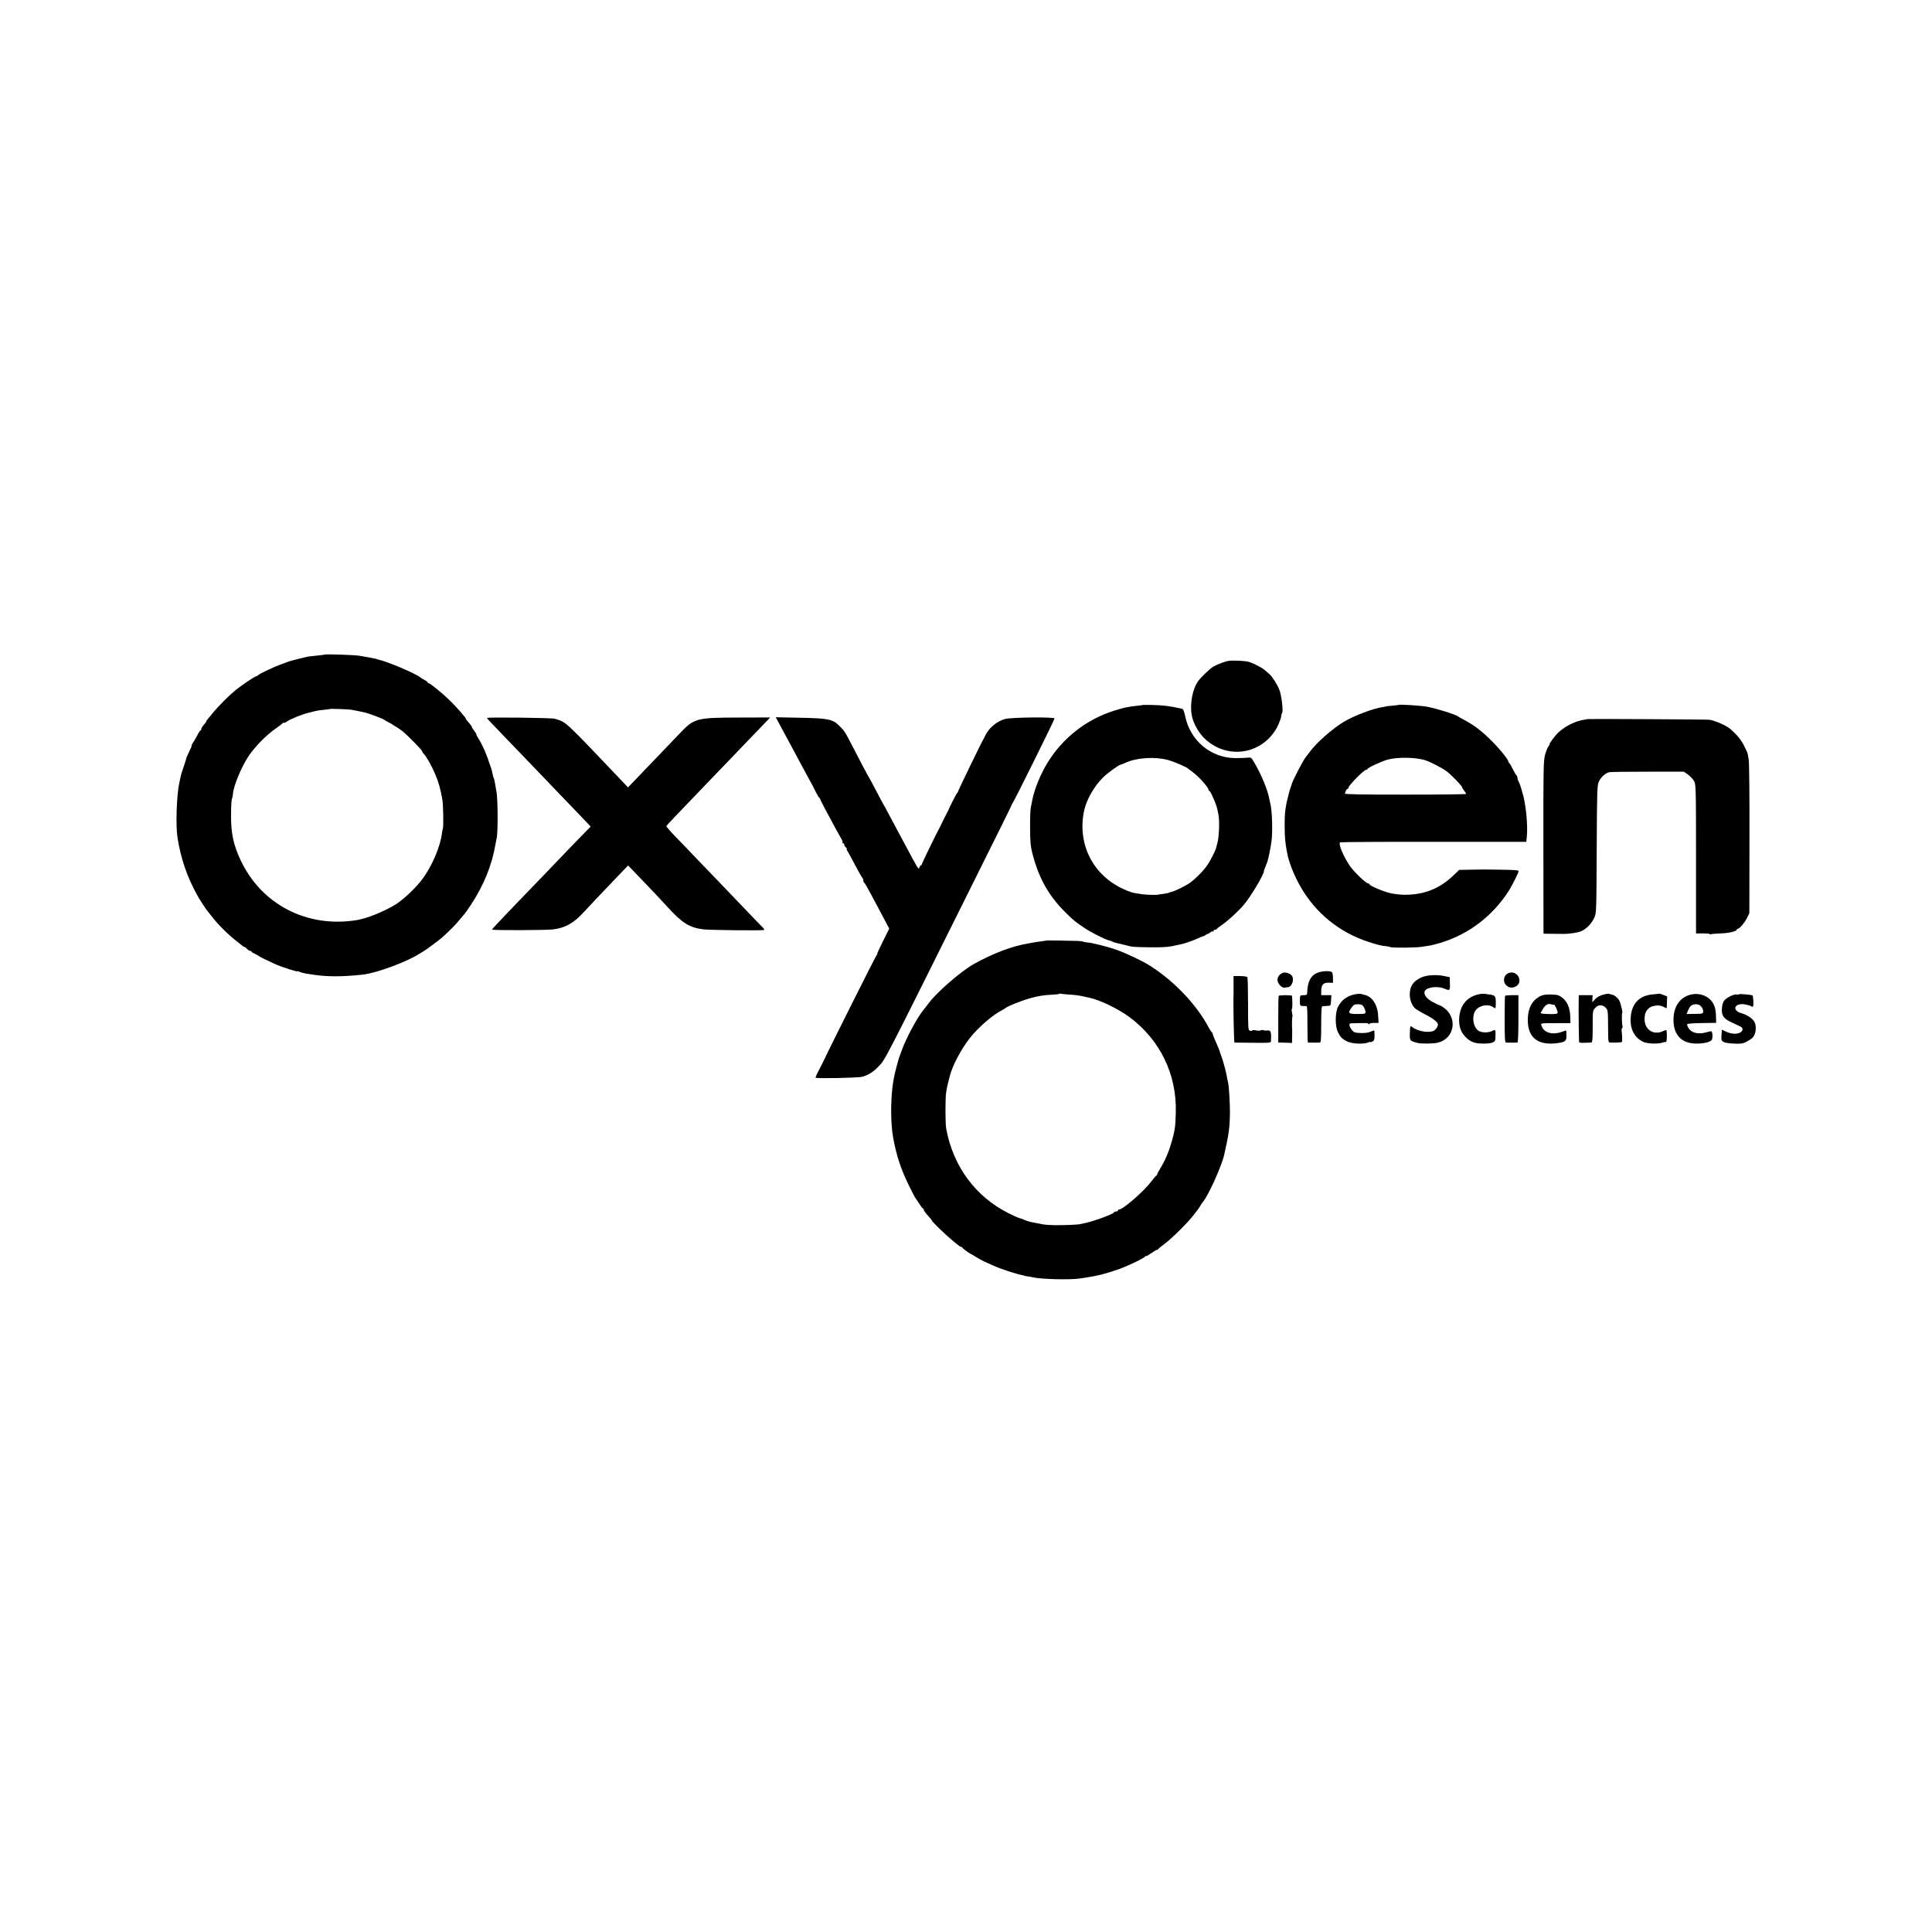
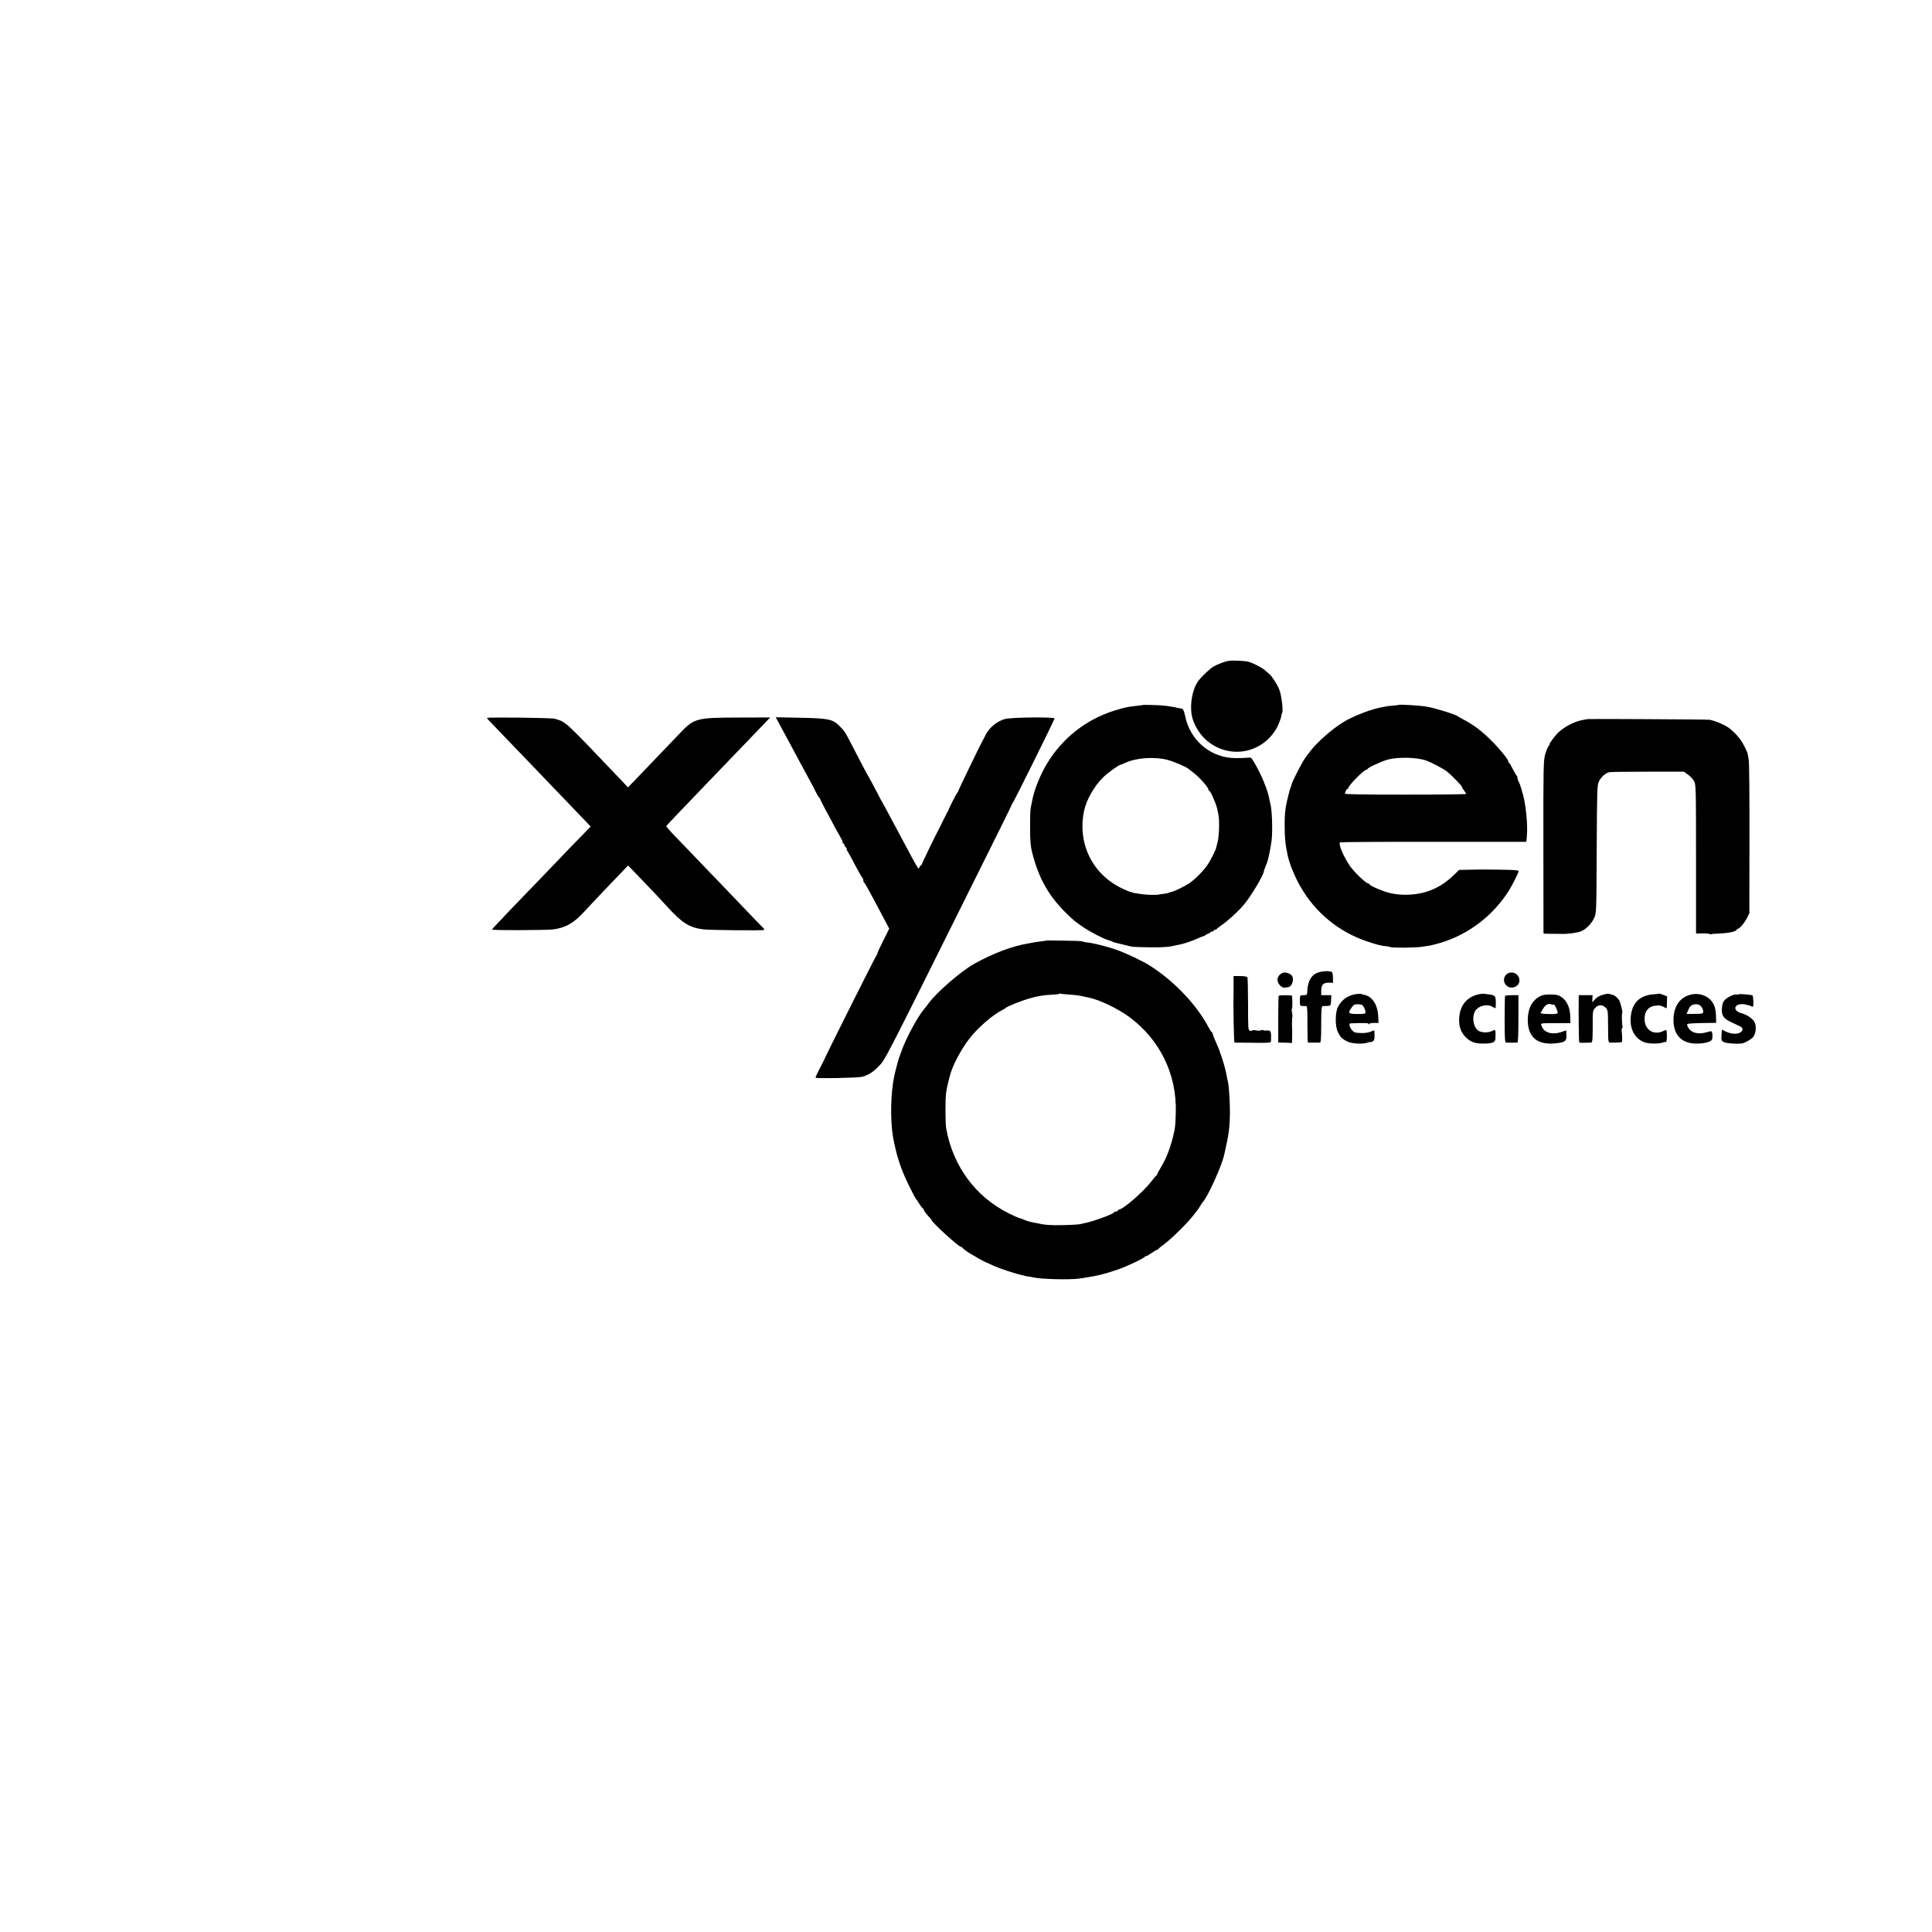
<svg xmlns="http://www.w3.org/2000/svg" version="1.0" width="1920pt" height="1920pt" viewBox="0 0 1920 1920" preserveAspectRatio="xMidYMid meet">
  <g transform="translate(0,1920) scale(0.1,-0.1)" fill="#000000" stroke="none">
-     <path d="M3228 12695 c-1 -1 -32 -6 -68 -9 -36 -4 -76 -9 -90 -10 -36 -6 -192 -45 -215 -55 -11 -5 -42 -17 -70 -26 -62 -22 -219 -97 -223 -107 -2 -5 -9 -8 -15 -8 -12 0 -140 -86 -207 -139 -59 -48 -175 -164 -225 -226 -22 -28 -46 -56 -52 -63 -7 -7 -13 -16 -13 -20 0 -4 -11 -20 -25 -36 -14 -16 -25 -35 -25 -43 0 -7 -3 -13 -8 -13 -4 0 -18 -21 -31 -47 -14 -27 -33 -60 -44 -75 -10 -16 -16 -28 -13 -28 4 0 -7 -27 -24 -60 -16 -33 -30 -64 -30 -69 0 -5 -4 -20 -9 -33 -5 -13 -9 -26 -10 -30 -1 -4 -8 -26 -16 -49 -9 -23 -17 -51 -19 -63 -2 -12 -9 -41 -14 -66 -27 -118 -37 -425 -18 -545 33 -208 95 -390 198 -575 19 -36 90 -144 97 -150 3 -3 19 -23 36 -45 58 -80 175 -197 265 -265 18 -14 39 -31 46 -37 7 -7 17 -13 22 -13 5 0 17 -9 27 -20 10 -11 24 -20 32 -20 7 0 13 -3 13 -8 0 -4 15 -13 33 -21 17 -8 34 -17 37 -21 5 -6 99 -52 173 -85 59 -26 206 -73 211 -68 2 3 13 0 23 -5 10 -5 38 -13 63 -17 25 -4 54 -8 65 -10 144 -23 297 -23 505 0 132 15 435 127 555 205 17 11 37 23 45 27 15 7 165 118 186 138 6 5 36 33 65 61 30 28 75 75 99 105 25 30 50 60 57 67 7 7 36 50 66 95 126 193 205 387 241 597 3 19 9 46 12 60 13 52 12 375 -1 455 -19 114 -23 134 -29 144 -3 5 -8 25 -12 45 -3 20 -11 51 -19 69 -7 18 -14 37 -15 42 -3 11 -17 51 -27 75 -3 8 -7 17 -8 20 -5 20 -60 130 -77 152 -10 15 -17 28 -13 28 3 0 -5 15 -19 33 -15 19 -26 37 -26 41 0 7 -12 23 -42 57 -10 10 -18 22 -18 26 0 10 -97 121 -159 181 -70 69 -196 172 -210 172 -6 0 -11 4 -11 8 0 5 -12 15 -27 22 -16 8 -35 20 -44 27 -48 40 -334 161 -419 178 -8 2 -15 4 -15 5 0 1 -9 3 -20 5 -11 2 -36 7 -55 11 -19 4 -42 8 -50 9 -8 2 -33 6 -55 9 -41 7 -331 17 -337 11z m262 -548 c34 -6 103 -20 145 -30 43 -11 171 -60 185 -71 8 -7 29 -18 45 -26 17 -8 32 -17 35 -20 3 -3 17 -12 32 -20 14 -8 44 -28 65 -44 48 -38 205 -197 199 -203 -2 -3 4 -13 14 -23 27 -27 83 -126 118 -211 34 -83 47 -130 68 -244 9 -47 13 -276 5 -290 -2 -5 -6 -20 -7 -32 -15 -142 -103 -348 -203 -478 -68 -88 -189 -201 -267 -248 -113 -68 -280 -135 -379 -151 -494 -80 -948 155 -1155 598 -70 151 -94 262 -94 436 0 106 4 168 13 184 2 5 5 22 6 38 7 82 85 269 158 378 63 93 178 209 267 270 36 25 68 50 72 55 4 6 8 6 8 2 0 -5 12 0 28 11 40 27 142 69 215 88 91 23 100 25 157 30 30 3 56 7 57 8 4 4 178 -2 213 -7z" />
    <path d="M12215 12633 c-38 -5 -110 -31 -155 -57 -33 -18 -116 -97 -150 -141 -57 -76 -87 -223 -67 -340 13 -81 71 -183 136 -242 210 -192 526 -157 687 77 17 25 35 59 41 75 6 17 15 39 19 50 4 11 8 28 8 37 1 9 4 19 7 22 14 14 -5 179 -28 234 -20 51 -73 133 -98 153 -11 9 -31 27 -45 39 -30 27 -124 74 -165 84 -36 9 -149 14 -190 9z" />
    <path d="M11357 12194 c-1 -1 -27 -5 -57 -8 -93 -10 -122 -16 -223 -47 -282 -88 -518 -273 -671 -526 -65 -106 -124 -252 -145 -353 -6 -30 -14 -71 -18 -90 -4 -19 -7 -109 -6 -200 0 -131 5 -181 21 -245 64 -251 162 -426 333 -595 77 -76 90 -87 177 -146 67 -46 215 -122 252 -129 11 -2 26 -7 33 -12 6 -4 17 -8 22 -9 6 -1 46 -11 90 -22 99 -25 80 -23 262 -26 99 -2 173 2 215 10 34 8 74 16 86 18 41 8 125 37 172 59 25 11 51 22 59 23 8 2 17 6 20 11 3 4 13 9 21 11 8 2 22 10 31 18 9 8 19 11 22 7 4 -3 7 -1 7 5 0 7 6 12 14 12 8 0 16 3 18 8 2 4 22 20 44 35 64 44 163 133 223 203 67 77 201 301 201 335 0 4 5 20 12 36 6 15 12 30 13 33 1 3 4 12 8 20 10 27 34 139 43 210 13 89 6 313 -11 370 -2 8 -7 29 -10 46 -14 88 -80 248 -152 369 -28 47 -31 50 -64 45 -19 -2 -72 -4 -119 -4 -245 0 -453 173 -502 418 -9 43 -20 70 -29 72 -124 28 -191 36 -302 38 -48 1 -88 1 -90 0z m247 -546 c62 -16 191 -72 206 -88 3 -3 22 -18 43 -33 63 -47 157 -152 157 -176 0 -6 3 -11 8 -11 8 0 23 -30 54 -105 20 -51 23 -59 37 -133 12 -58 6 -217 -9 -272 -7 -25 -13 -49 -14 -55 -4 -24 -57 -128 -87 -172 -43 -61 -122 -141 -180 -181 -45 -30 -147 -80 -179 -86 -8 -2 -22 -6 -30 -10 -8 -3 -33 -8 -55 -10 -22 -2 -40 -5 -40 -6 0 -5 -110 -4 -155 2 -61 8 -105 16 -105 18 0 1 -8 3 -18 5 -9 2 -45 16 -80 33 -299 140 -451 446 -384 772 23 110 100 247 191 336 44 43 156 124 172 124 3 0 25 9 50 20 108 50 290 62 418 28z" />
    <path d="M13897 12194 c-1 -1 -29 -4 -62 -7 -33 -3 -60 -6 -60 -7 0 -1 -15 -4 -34 -7 -94 -13 -291 -88 -386 -146 -120 -73 -276 -212 -341 -302 -16 -22 -31 -42 -34 -45 -24 -24 -138 -243 -145 -279 -2 -9 -4 -17 -5 -18 -2 -2 -4 -7 -5 -13 -1 -5 -3 -11 -5 -12 -1 -2 -3 -10 -5 -18 -2 -8 -6 -24 -9 -35 -32 -122 -40 -180 -39 -315 0 -98 6 -171 18 -230 3 -14 7 -37 10 -53 15 -78 68 -212 126 -313 150 -265 387 -459 675 -553 90 -30 134 -41 185 -45 14 -2 30 -5 35 -8 16 -9 256 -7 314 3 30 5 69 11 85 13 17 3 62 15 100 26 279 84 520 267 681 520 30 48 92 170 96 191 2 11 -33 14 -172 16 -212 3 -173 3 -307 0 l-112 -2 -53 -51 c-140 -136 -297 -198 -493 -196 -38 0 -101 7 -138 16 -73 17 -207 74 -207 88 0 4 -6 8 -12 8 -22 0 -137 110 -182 173 -64 93 -119 223 -98 236 5 3 424 6 930 5 l920 0 5 45 c13 119 -10 346 -47 456 -1 6 -7 23 -11 39 -4 16 -14 41 -21 55 -8 14 -14 34 -14 43 0 9 -3 18 -7 20 -5 2 -21 30 -38 63 -16 33 -33 62 -37 63 -5 2 -8 8 -8 13 0 21 -87 128 -174 214 -93 92 -168 149 -266 201 -30 16 -57 31 -60 34 -18 18 -220 81 -309 97 -71 12 -276 25 -284 17z m278 -553 c55 -20 164 -78 200 -105 47 -35 155 -146 155 -159 0 -5 9 -20 20 -34 11 -14 20 -29 20 -33 0 -4 -272 -7 -605 -7 -442 0 -604 3 -600 11 3 6 8 19 11 29 4 9 10 17 15 17 5 0 9 4 9 10 0 23 155 180 177 180 7 0 13 4 13 8 0 12 143 77 200 93 106 28 297 23 385 -10z" />
    <path d="M4840 12065 c0 -3 10 -16 23 -29 12 -12 94 -98 182 -190 88 -92 201 -210 252 -262 50 -53 163 -170 250 -261 87 -90 195 -203 241 -251 l82 -86 -64 -66 c-35 -36 -90 -92 -123 -126 -152 -159 -440 -459 -548 -570 -66 -68 -119 -124 -119 -124 1 0 -27 -30 -62 -66 -35 -36 -64 -69 -64 -72 0 -9 548 -7 610 2 124 17 203 63 310 180 75 81 98 106 268 284 l164 171 108 -112 c168 -175 199 -208 285 -302 145 -159 218 -204 355 -221 68 -8 589 -13 603 -6 5 2 0 12 -10 22 -10 9 -97 99 -193 200 -96 101 -209 218 -250 261 -41 42 -133 138 -205 213 -71 75 -172 180 -223 232 -51 53 -92 100 -90 104 3 8 89 99 403 425 39 40 151 157 250 260 99 103 207 216 240 250 33 34 78 81 100 104 l39 41 -312 -1 c-425 -1 -443 -6 -590 -161 -109 -114 -279 -291 -410 -428 l-101 -105 -68 72 c-581 610 -541 572 -659 610 -31 10 -674 17 -674 8z" />
    <path d="M7733 12028 c13 -23 48 -88 77 -143 29 -55 61 -113 70 -130 9 -16 43 -79 75 -140 32 -60 74 -137 92 -170 19 -33 46 -85 60 -115 15 -30 31 -56 35 -58 4 -2 8 -7 8 -11 0 -4 24 -52 53 -107 30 -54 73 -135 96 -179 24 -44 52 -94 62 -111 10 -17 16 -34 12 -37 -3 -4 -1 -7 5 -7 7 0 12 -6 12 -14 0 -7 7 -19 15 -26 9 -7 13 -15 10 -18 -3 -3 -1 -10 4 -16 8 -10 32 -54 110 -201 18 -33 36 -64 42 -69 5 -6 9 -18 9 -27 0 -10 4 -19 8 -21 5 -1 37 -57 72 -123 35 -66 77 -145 93 -175 16 -30 42 -78 57 -107 l27 -52 -63 -126 c-34 -69 -60 -125 -56 -125 4 0 2 -4 -4 -8 -8 -5 -482 -951 -518 -1032 -3 -8 -26 -53 -50 -100 -25 -46 -43 -87 -41 -90 6 -10 420 -2 463 9 61 17 111 48 159 99 75 79 26 -16 981 1903 188 377 342 688 342 692 0 5 5 13 10 20 15 17 420 834 420 847 0 16 -426 12 -491 -5 -83 -22 -165 -91 -200 -170 -5 -11 -13 -27 -18 -35 -18 -28 -254 -515 -251 -519 1 -2 -2 -7 -7 -10 -7 -5 -85 -157 -87 -171 -1 -3 -5 -11 -10 -18 -4 -7 -24 -46 -43 -85 -19 -40 -38 -79 -43 -87 -28 -50 -170 -343 -170 -351 0 -5 -4 -9 -9 -9 -5 0 -11 -10 -15 -22 -6 -25 -12 -15 -133 212 -27 52 -61 115 -75 140 -14 25 -51 95 -83 155 -32 61 -61 115 -65 120 -4 6 -35 63 -68 127 -34 65 -67 128 -75 140 -17 26 -93 172 -176 333 -63 122 -71 134 -123 185 -63 62 -109 72 -386 77 l-243 5 24 -44z" />
    <path d="M15777 12054 c-1 -1 -18 -4 -37 -7 -84 -13 -184 -63 -251 -124 -32 -29 -97 -117 -89 -119 3 -1 -2 -10 -11 -20 -9 -11 -24 -48 -34 -84 -16 -60 -18 -128 -17 -895 0 -456 1 -842 1 -857 l1 -27 88 -1 c48 0 94 -1 102 -1 63 -1 152 12 187 28 51 24 100 74 127 133 21 44 21 60 24 680 3 605 4 637 23 676 20 42 65 82 102 90 12 3 184 5 382 5 l359 0 40 -28 c22 -16 49 -44 60 -63 20 -34 21 -49 21 -776 l0 -741 68 1 c37 0 67 -2 67 -6 0 -4 6 -5 14 -2 8 3 51 6 97 8 80 2 159 21 159 38 0 4 5 8 11 8 16 0 68 61 92 110 l22 45 1 740 c1 431 -2 761 -8 790 -5 28 -10 55 -12 61 -1 7 -17 41 -35 76 -28 55 -68 105 -131 160 -40 36 -145 83 -210 95 -22 4 -1209 10 -1213 7z" />
    <path d="M10407 9854 c-1 -1 -24 -4 -52 -8 -27 -3 -60 -8 -71 -10 -12 -2 -37 -7 -55 -10 -166 -26 -361 -100 -554 -208 -128 -73 -368 -281 -445 -387 -14 -19 -37 -49 -51 -65 -61 -73 -175 -284 -218 -406 -13 -36 -26 -72 -29 -80 -3 -8 -6 -19 -7 -25 -2 -5 -8 -30 -15 -55 -7 -25 -13 -49 -14 -55 -1 -5 -5 -23 -9 -40 -36 -164 -41 -438 -12 -605 33 -182 76 -315 157 -480 34 -69 64 -127 68 -130 3 -3 19 -26 35 -52 17 -27 33 -48 38 -48 4 0 7 -6 7 -13 0 -6 18 -32 40 -56 22 -24 40 -46 40 -48 0 -20 266 -263 288 -263 6 0 12 -3 14 -7 4 -10 68 -57 88 -66 8 -4 33 -18 55 -32 22 -14 56 -32 75 -41 19 -9 58 -26 86 -39 76 -35 228 -85 304 -100 8 -2 15 -4 15 -5 0 -1 14 -3 30 -5 17 -2 39 -6 50 -9 78 -19 370 -26 465 -12 25 4 56 9 70 11 110 17 170 32 305 77 91 31 264 113 277 132 4 6 8 8 8 3 0 -4 22 9 50 28 27 19 54 35 59 35 5 0 11 4 13 8 2 5 29 27 61 50 71 53 228 208 285 282 23 30 46 60 51 66 4 5 13 20 20 31 6 12 17 28 23 35 50 53 188 357 213 468 48 210 56 272 58 425 0 95 -9 253 -18 295 -6 25 -11 48 -19 93 -9 44 -37 143 -49 172 -6 17 -12 32 -12 35 0 7 -24 66 -52 128 -12 29 -23 57 -23 61 0 5 -3 11 -7 13 -5 2 -19 23 -32 48 -119 225 -341 459 -583 613 -75 48 -245 128 -338 160 -85 30 -239 68 -286 71 -16 1 -34 5 -40 8 -5 3 -29 6 -54 7 -67 2 -301 6 -303 5z m218 -538 c44 -2 100 -9 125 -15 25 -5 56 -12 70 -15 109 -22 293 -111 406 -195 303 -226 469 -568 459 -946 -4 -142 -7 -164 -36 -275 -28 -102 -65 -193 -111 -269 -21 -34 -38 -67 -38 -71 0 -5 -3 -10 -7 -12 -5 -1 -28 -29 -52 -60 -74 -98 -281 -278 -320 -278 -6 0 -11 -4 -11 -10 0 -5 -9 -10 -20 -10 -11 0 -20 -4 -20 -9 0 -14 -206 -90 -285 -105 -16 -4 -41 -9 -55 -12 -14 -3 -88 -8 -165 -9 -125 -3 -182 1 -265 20 -14 3 -38 8 -55 11 -16 3 -43 11 -60 19 -16 7 -41 17 -55 20 -14 4 -61 25 -105 47 -330 164 -554 468 -622 843 -9 54 -10 298 0 360 4 28 12 68 18 90 5 22 15 57 20 78 24 96 109 257 194 367 82 106 233 237 325 282 14 7 27 15 30 18 17 18 154 73 245 99 85 24 140 32 223 36 34 1 65 5 69 8 3 4 9 5 12 2 4 -2 43 -6 86 -9z" />
    <path d="M13105 9537 c-74 -23 -111 -88 -114 -199 -1 -25 -5 -28 -36 -28 -36 0 -37 -2 -37 -55 0 -49 2 -52 30 -53 15 0 32 0 37 -1 6 -1 9 -67 8 -181 0 -99 2 -180 5 -181 9 -1 104 -1 120 0 9 1 12 44 12 181 0 137 3 180 13 181 6 0 28 1 47 2 35 2 35 2 38 55 l3 52 -50 0 -51 0 0 43 c1 60 20 82 74 81 l43 -1 0 46 c0 25 -4 52 -10 59 -12 15 -85 14 -132 -1z" />
    <path d="M12750 9533 c-35 -13 -58 -45 -54 -76 4 -37 44 -77 71 -72 10 2 24 4 31 4 45 3 70 91 34 122 -22 19 -61 29 -82 22z" />
    <path d="M14993 9530 c-54 -21 -63 -93 -16 -129 46 -37 123 -3 123 53 0 58 -54 96 -107 76z" />
-     <path d="M14122 9485 c-79 -37 -112 -87 -112 -169 0 -52 21 -107 52 -136 13 -12 59 -40 103 -62 75 -38 125 -77 125 -98 0 -27 -27 -61 -54 -69 -62 -16 -157 5 -207 46 -14 12 -16 6 -18 -60 -2 -80 -2 -80 74 -101 36 -10 159 -9 203 2 172 41 202 257 50 355 -15 9 -31 18 -35 18 -5 0 -34 14 -66 32 -58 30 -91 74 -79 105 15 41 125 56 194 28 57 -24 59 -22 57 49 l-2 64 -53 11 c-80 17 -177 10 -232 -15z" />
    <path d="M12259 9418 c0 -46 0 -90 0 -98 -4 -94 3 -480 9 -481 4 0 87 -1 185 -2 162 -2 177 -1 178 16 4 96 -1 110 -39 106 -15 -2 -32 0 -37 3 -6 4 -17 3 -24 -1 -7 -5 -28 -5 -47 -1 -19 4 -36 4 -39 0 -3 -5 -13 -6 -23 -3 -18 4 -19 20 -19 262 0 142 -3 264 -7 270 -4 6 -35 11 -72 11 l-65 0 0 -82z" />
    <path d="M13495 9323 c-92 -9 -158 -52 -198 -128 -29 -56 -30 -193 -2 -250 25 -52 41 -68 91 -94 46 -24 158 -30 207 -12 15 6 27 8 27 5 0 -2 9 0 20 6 16 8 20 21 20 60 0 28 -2 50 -4 50 -2 0 -19 -6 -38 -14 -21 -9 -59 -14 -98 -12 -56 2 -66 6 -87 32 -25 32 -30 64 -10 64 142 5 177 4 177 -5 0 -7 3 -7 8 0 4 6 26 10 49 9 l43 0 -4 71 c-6 115 -64 199 -146 210 -3 0 -9 3 -15 6 -5 2 -23 3 -40 2z m41 -111 c16 -10 34 -48 34 -70 0 -17 -8 -19 -80 -19 -88 0 -97 8 -63 57 23 34 33 40 68 40 17 0 35 -4 41 -8z" />
    <path d="M14720 9323 c-128 -17 -207 -101 -218 -230 -7 -86 12 -146 62 -198 48 -50 94 -67 180 -66 83 0 116 13 117 46 4 95 3 98 -31 80 -33 -17 -87 -20 -124 -5 -57 21 -83 125 -50 195 27 58 124 84 179 48 11 -7 22 -13 25 -13 3 0 6 26 5 58 0 63 -7 72 -64 79 -20 2 -40 5 -46 7 -5 1 -21 0 -35 -1z" />
    <path d="M15965 9323 c-54 -11 -91 -28 -115 -55 l-26 -29 1 36 2 35 -68 0 -69 0 -1 -32 c-2 -129 1 -430 5 -436 2 -4 26 -7 53 -5 26 1 55 2 64 2 14 1 16 19 17 134 0 185 -1 181 25 210 27 33 69 35 99 7 28 -26 28 -27 29 -202 1 -144 1 -148 22 -149 43 -2 110 1 115 6 5 5 4 58 -2 108 -2 15 1 30 6 33 4 3 6 9 3 14 -7 12 -10 128 -3 135 6 6 -16 95 -30 122 -15 27 -46 53 -71 58 -11 2 -24 6 -29 8 -4 2 -16 2 -27 0z" />
    <path d="M16488 9325 c-2 -1 -30 -5 -63 -7 -138 -12 -214 -95 -220 -242 -5 -110 44 -196 133 -233 40 -16 145 -19 184 -4 14 5 28 8 31 5 11 -12 17 66 8 118 0 3 -14 0 -29 -7 -92 -47 -183 6 -188 107 -5 84 34 135 108 144 31 4 55 1 76 -10 17 -9 32 -16 34 -16 2 0 4 27 4 59 l2 59 -39 15 c-21 8 -39 14 -41 12z" />
    <path d="M16825 9320 c-119 -18 -190 -109 -194 -244 -4 -157 76 -245 223 -247 87 -1 155 18 161 45 8 39 1 81 -13 78 -7 -1 -33 -8 -57 -14 -68 -18 -134 -2 -162 41 -14 21 -20 38 -14 44 5 5 71 9 147 10 l139 2 -2 71 c-2 75 -18 121 -57 160 -42 42 -109 63 -171 54z m83 -125 c11 -13 19 -35 18 -47 -1 -22 -5 -23 -83 -24 l-82 -1 15 36 c18 45 39 61 80 61 23 0 38 -8 52 -25z" />
    <path d="M17280 9319 c0 -4 -9 -5 -19 -2 -23 6 -88 -23 -119 -53 -17 -16 -25 -38 -29 -77 -8 -77 13 -110 97 -148 36 -17 75 -35 87 -41 31 -15 25 -48 -11 -63 -35 -15 -88 -9 -138 15 l-36 17 -4 -54 c-3 -52 -1 -56 25 -70 26 -13 149 -20 187 -11 26 7 80 38 98 57 29 30 39 94 23 143 -12 38 -73 82 -132 98 -107 29 -70 110 40 87 25 -5 51 -13 57 -18 8 -6 14 -5 17 4 5 13 0 97 -6 104 -8 7 -137 19 -137 12z" />
    <path d="M15312 9303 c-82 -40 -125 -115 -129 -226 -5 -187 97 -271 297 -243 76 10 89 22 87 79 0 26 -2 47 -3 47 -1 0 -21 -7 -44 -15 -91 -32 -173 -9 -197 53 -13 37 -33 33 163 34 l121 0 -2 67 c-2 83 -30 149 -80 187 -32 24 -48 29 -109 31 -48 1 -81 -3 -104 -14z m131 -87 c6 6 37 -60 37 -79 0 -11 -14 -15 -62 -15 -35 0 -73 2 -86 4 l-23 5 22 38 c25 45 54 62 85 50 12 -4 24 -6 27 -3z" />
    <path d="M12707 9303 c-2 -5 -4 -110 -4 -235 l0 -228 26 -1 c14 0 45 -1 69 -2 l42 -2 1 60 c1 33 1 69 0 80 -3 41 -1 118 3 122 2 2 0 20 -4 39 -4 19 -5 36 -1 38 5 3 6 67 1 129 0 4 -29 7 -64 7 -36 0 -67 -3 -69 -7z" />
    <path d="M14957 9303 c-2 -5 -4 -110 -4 -235 0 -184 3 -228 13 -229 8 0 34 -1 59 -1 25 0 50 1 55 1 6 1 10 87 10 236 l0 235 -64 0 c-36 0 -67 -3 -69 -7z" />
  </g>
</svg>